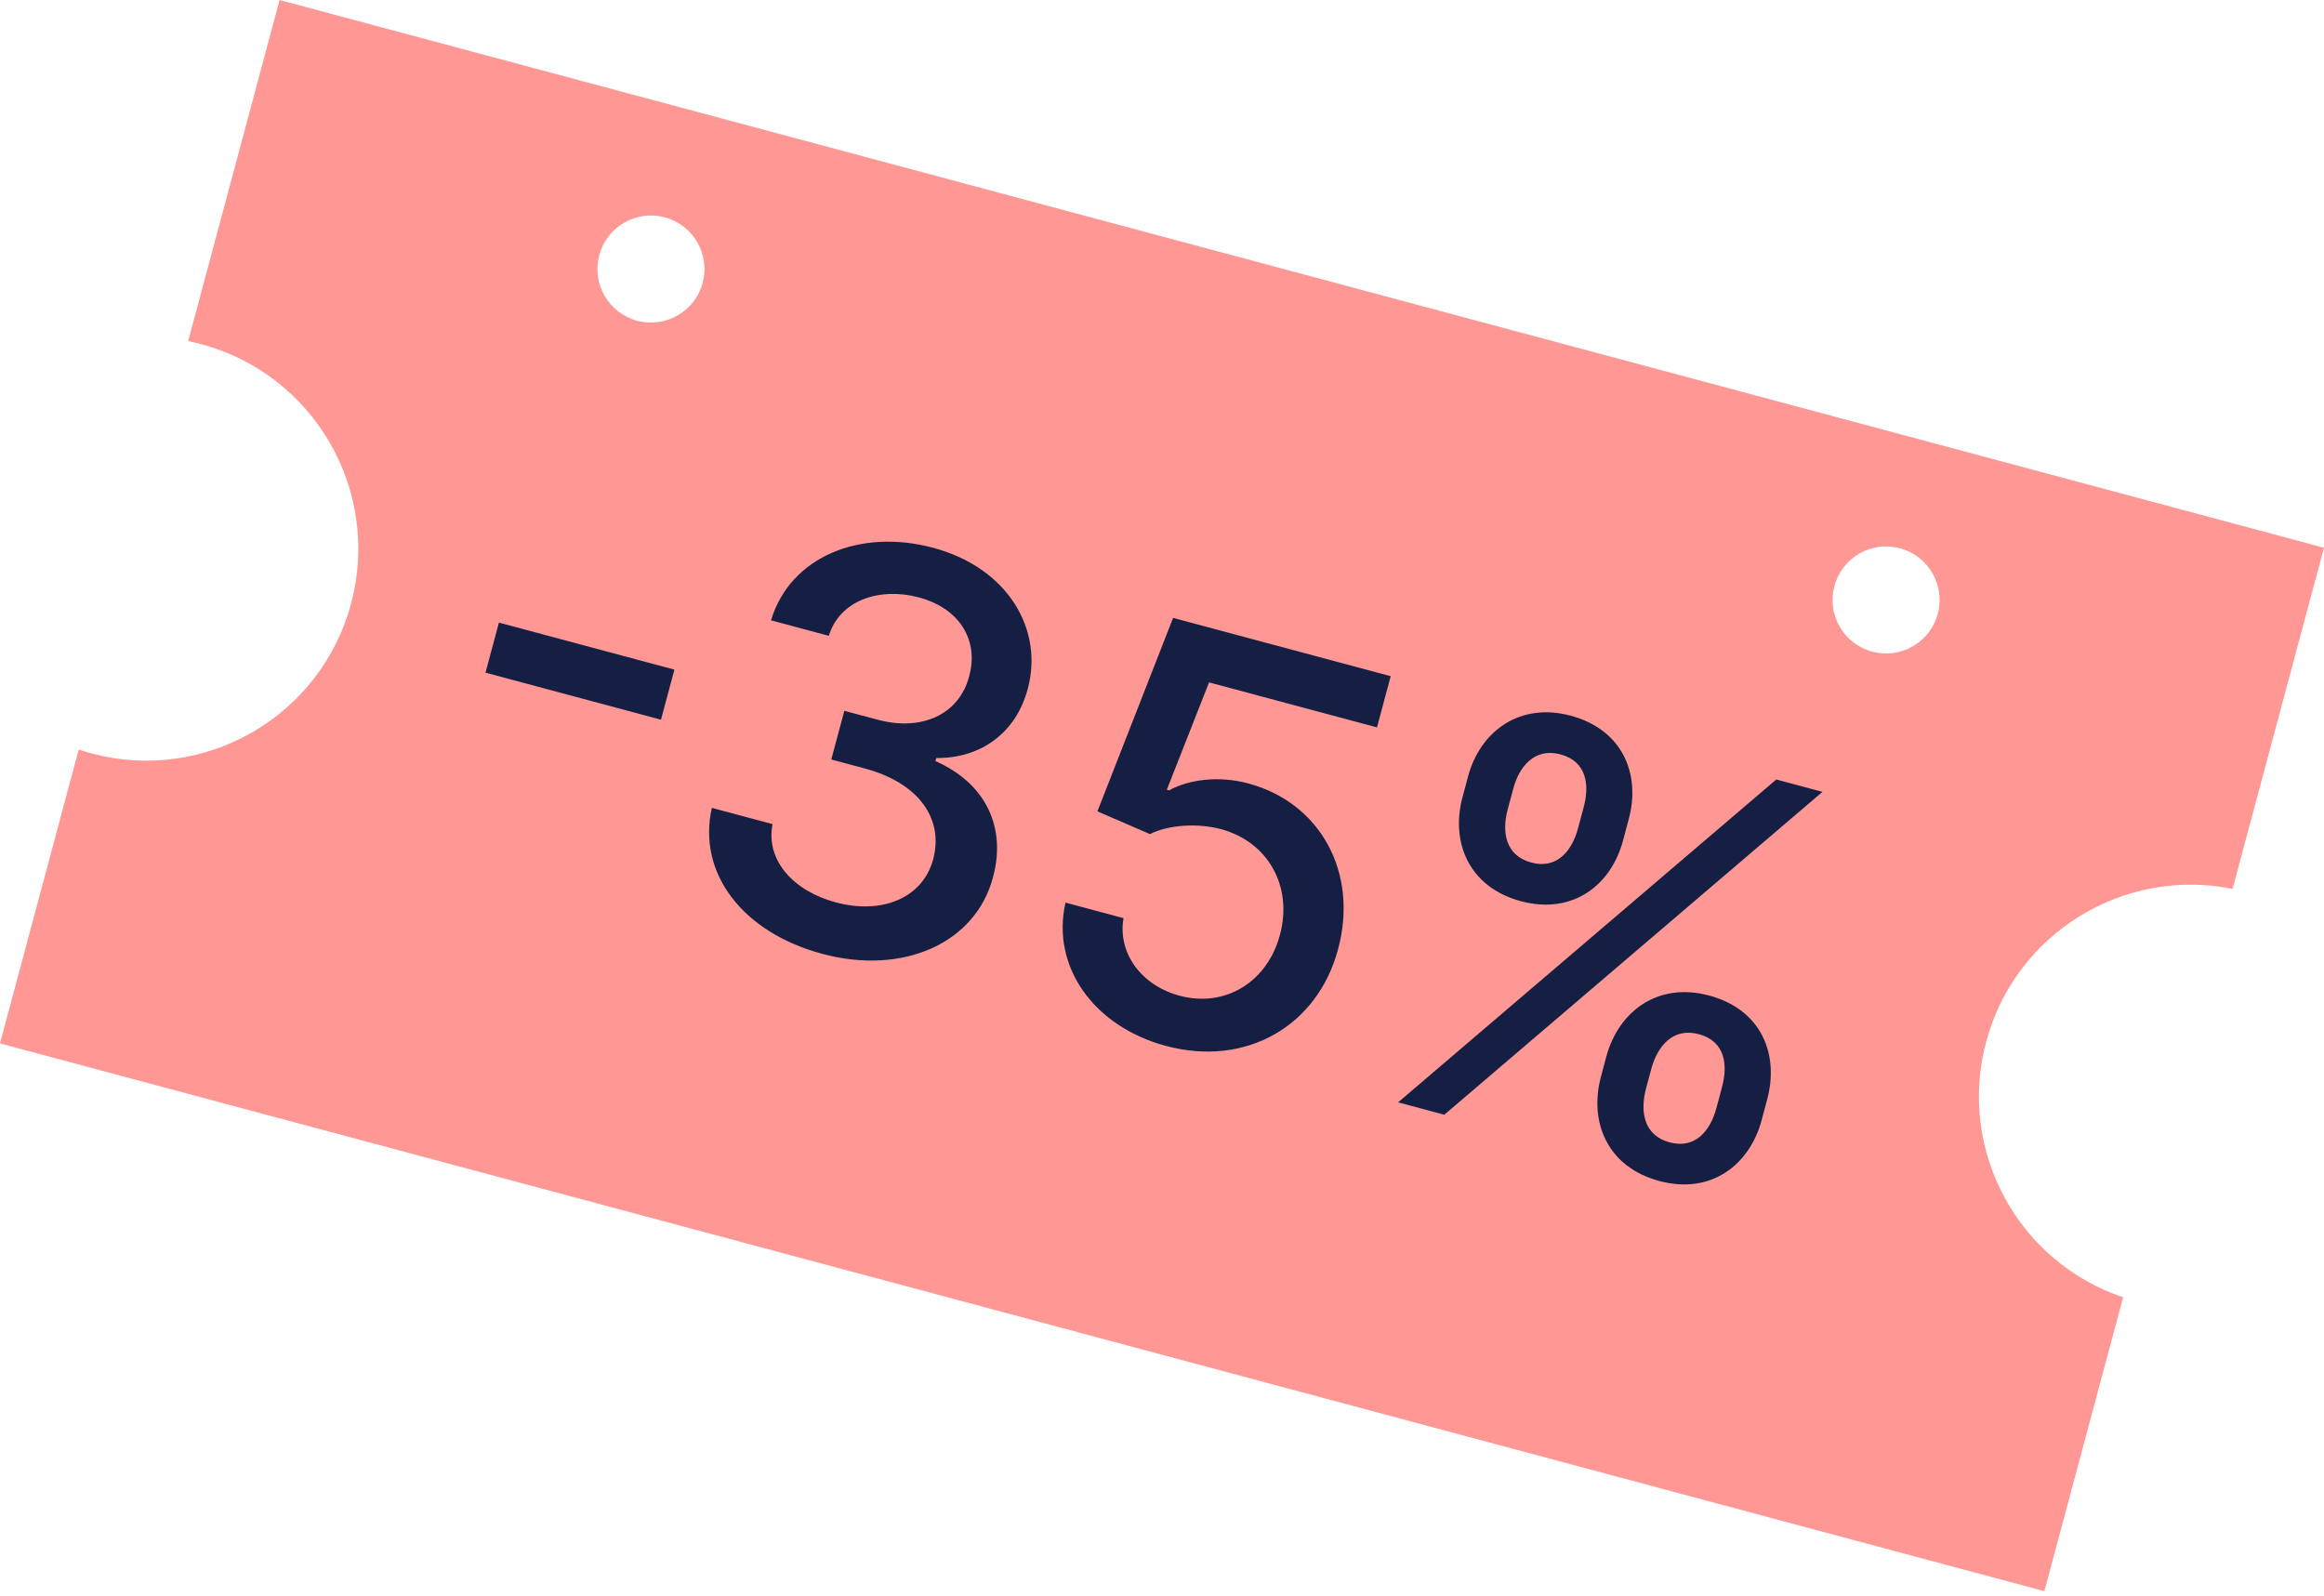
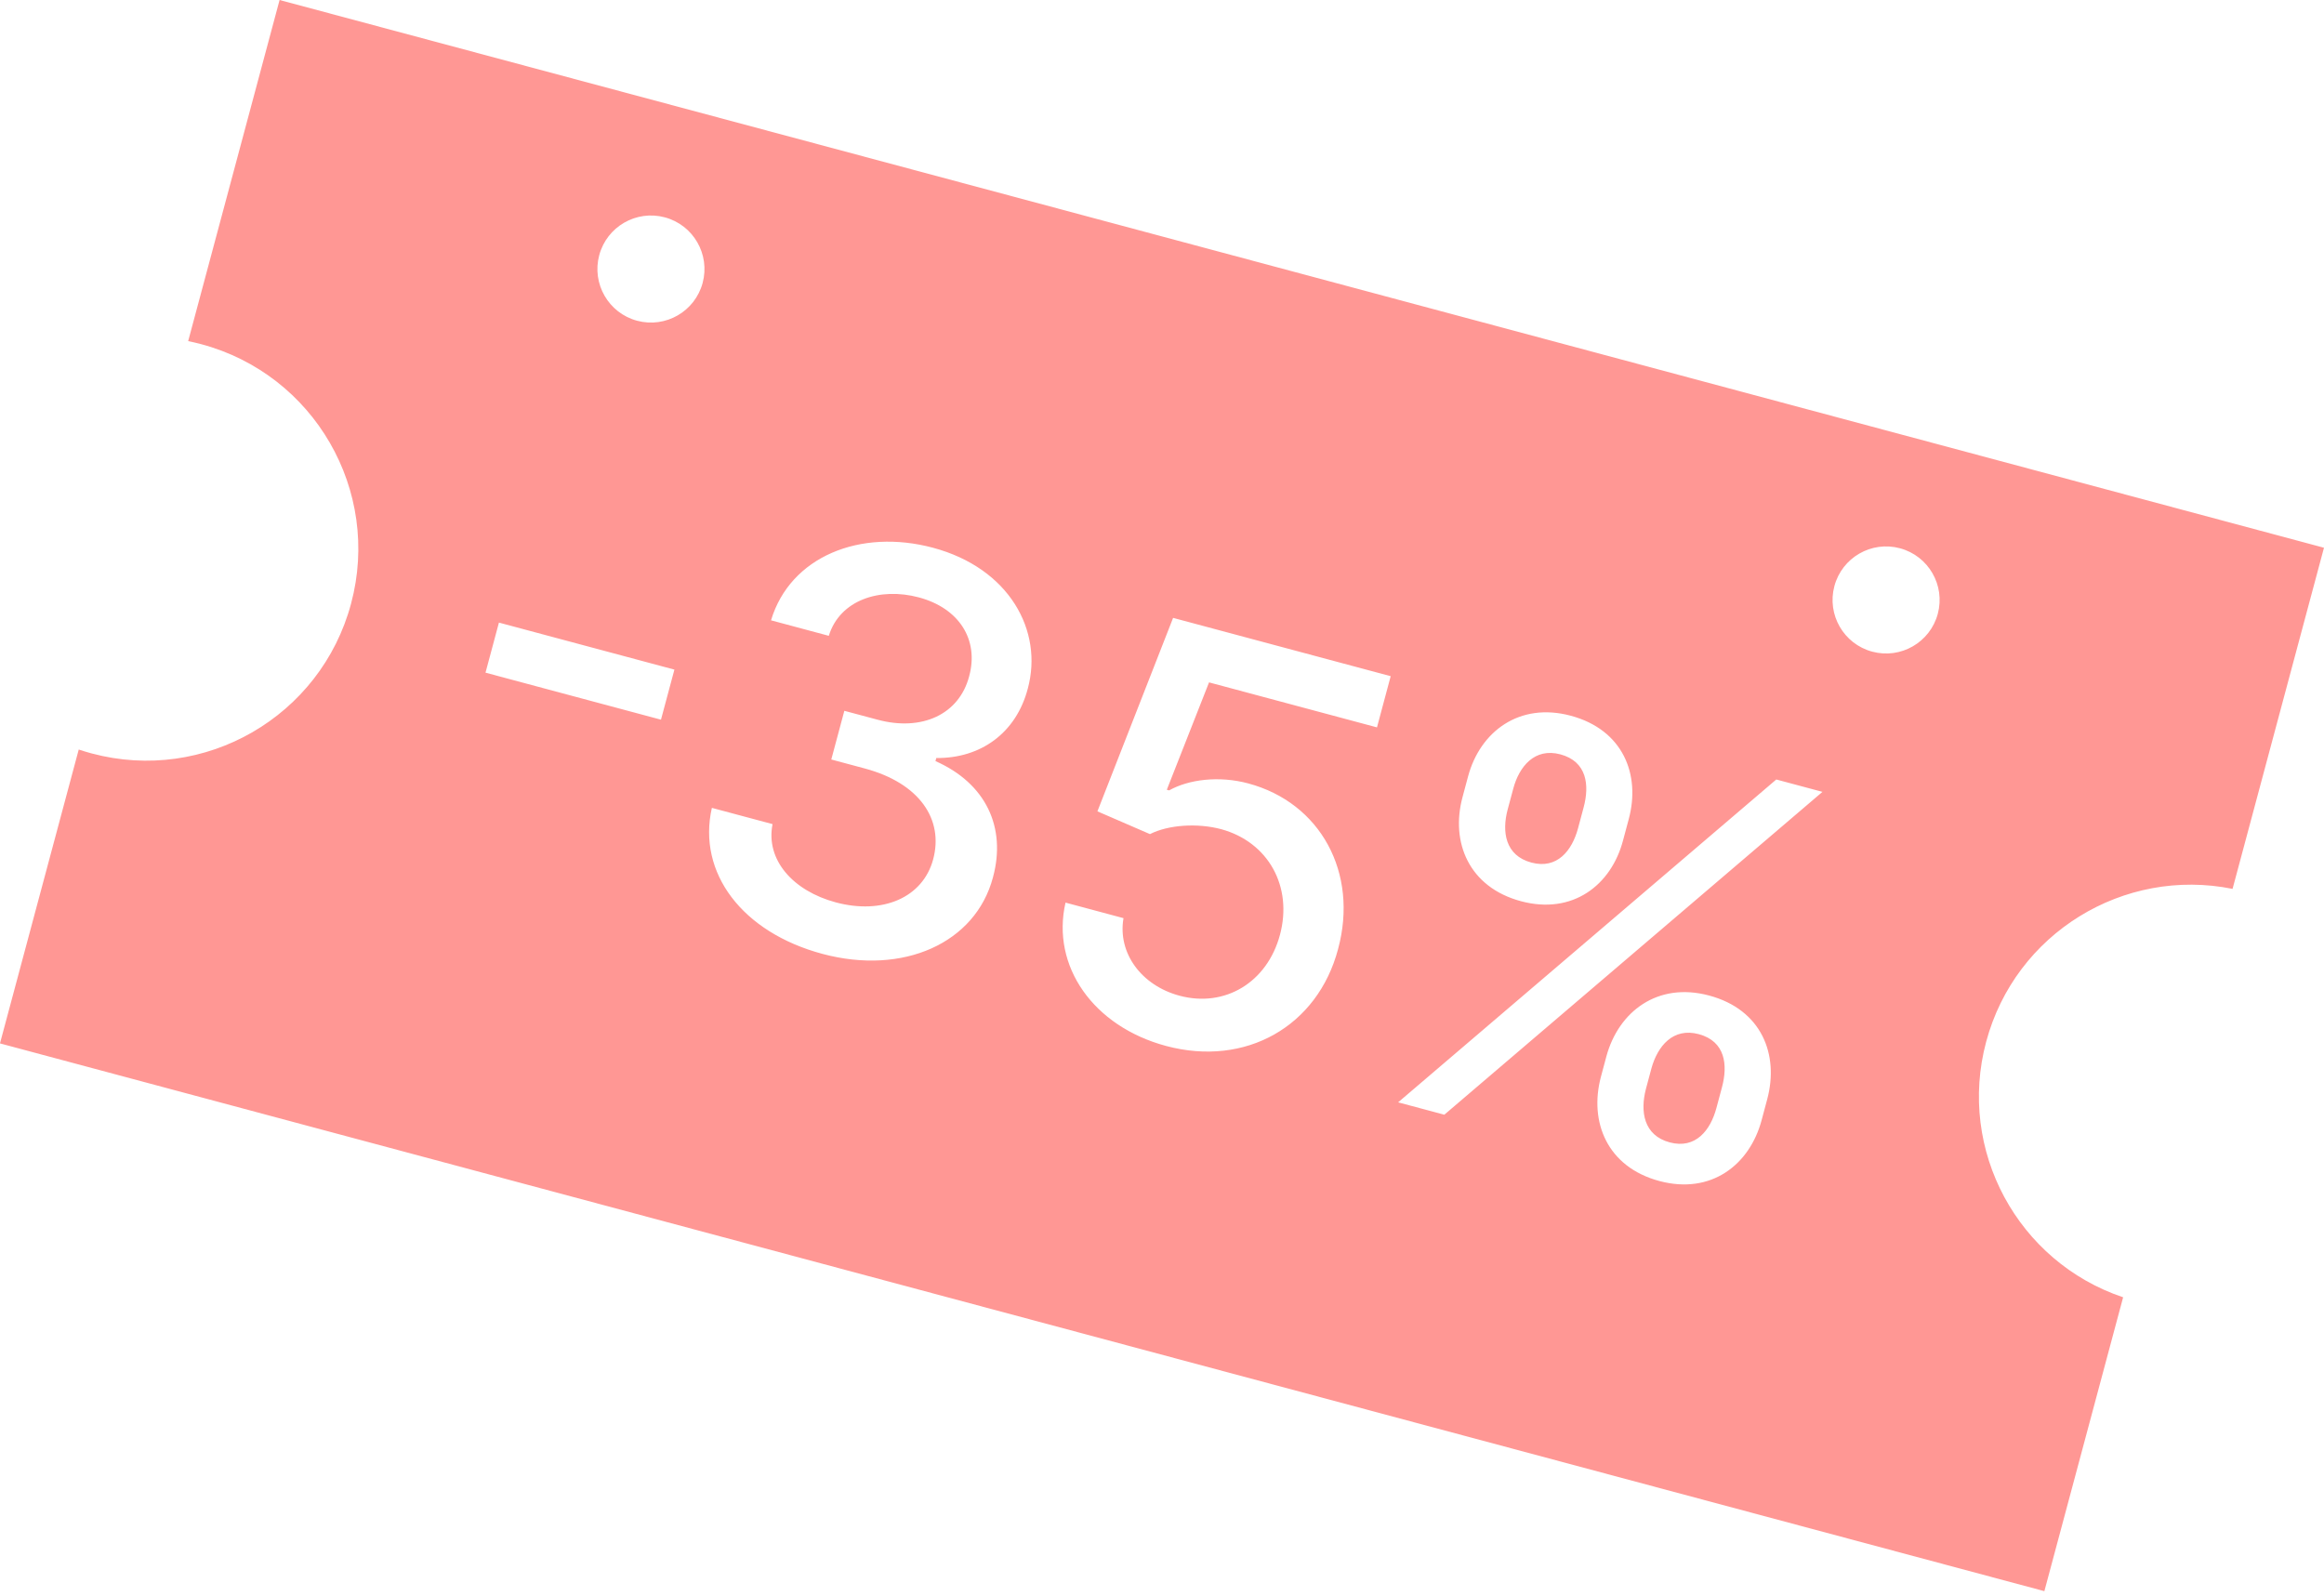
<svg xmlns="http://www.w3.org/2000/svg" width="99" height="68" viewBox="0 0 99 68" fill="none">
-   <rect x="22.58" y="14.133" width="63.015" height="29.695" transform="rotate(17.102 22.58 14.133)" fill="#141F43" />
  <path fill-rule="evenodd" clip-rule="evenodd" d="M98.999 23.335L11.91 0L8.016 14.532C8.202 14.57 8.388 14.614 8.573 14.663C13.388 15.953 16.245 20.902 14.955 25.716C13.665 30.53 8.716 33.387 3.902 32.097C3.716 32.047 3.534 31.992 3.354 31.932L-0.001 44.451L87.088 67.787L90.443 55.267C85.962 53.761 83.369 49.008 84.609 44.38C85.85 39.751 90.472 36.932 95.105 37.868L98.999 23.335ZM27.139 13.664C28.356 13.99 29.606 13.268 29.932 12.052C30.258 10.835 29.536 9.585 28.32 9.259C27.103 8.933 25.853 9.655 25.527 10.871C25.201 12.088 25.923 13.338 27.139 13.664ZM82.548 26.15C82.222 27.366 80.972 28.088 79.755 27.762C78.539 27.436 77.817 26.186 78.143 24.97C78.469 23.753 79.719 23.031 80.935 23.357C82.152 23.683 82.874 24.934 82.548 26.15ZM21.254 26.524L28.729 28.527L28.157 30.66L20.682 28.657L21.254 26.524ZM42.299 37.378C41.557 40.179 38.478 41.56 35.037 40.638C31.629 39.725 29.695 37.195 30.325 34.417L32.91 35.109C32.607 36.634 33.78 37.954 35.607 38.444C37.591 38.975 39.313 38.246 39.752 36.608C40.207 34.912 39.174 33.364 36.836 32.738L35.412 32.356L35.968 30.282L37.392 30.663C39.261 31.164 40.857 30.445 41.285 28.812C41.71 27.259 40.863 25.911 39.142 25.45C37.487 25.007 35.779 25.555 35.306 27.087L32.845 26.427C33.662 23.708 36.649 22.506 39.744 23.335C42.988 24.204 44.454 26.865 43.782 29.34C43.283 31.236 41.768 32.312 39.885 32.293L39.85 32.425C41.996 33.371 42.878 35.248 42.299 37.378ZM57 40.435C56.128 43.722 53.066 45.469 49.674 44.56C46.579 43.731 44.77 41.164 45.39 38.453L47.86 39.115C47.603 40.599 48.618 41.983 50.248 42.42C52.182 42.938 53.983 41.85 54.525 39.825C55.077 37.767 54.029 35.88 52.033 35.328C51.013 35.054 49.773 35.137 48.987 35.535L46.749 34.565L49.973 26.323L59.242 28.807L58.658 30.988L51.504 29.071L49.705 33.645L49.804 33.672C50.634 33.206 51.923 33.039 53.174 33.375C56.245 34.197 57.882 37.177 57 40.435ZM70.687 50.314C68.456 49.716 67.693 47.791 68.194 45.887L68.432 44.998C68.95 43.099 70.607 41.822 72.805 42.411C75.044 43.011 75.793 44.923 75.281 46.833L75.043 47.722C74.534 49.624 72.893 50.905 70.687 50.314ZM64.793 38.394C62.562 37.796 61.79 35.869 62.3 33.967L62.538 33.078C63.05 31.168 64.721 29.904 66.911 30.491C69.142 31.088 69.899 33.003 69.379 34.911L69.141 35.8C68.638 37.712 66.991 38.983 64.793 38.394ZM61.527 47.489L59.559 46.962L75.668 33.208L77.635 33.735L61.527 47.489ZM72.364 44.057C71.269 43.764 70.612 44.568 70.35 45.512L70.112 46.401C69.869 47.342 70.009 48.368 71.128 48.668C72.231 48.963 72.863 48.153 73.117 47.206L73.355 46.317C73.609 45.37 73.5 44.362 72.364 44.057ZM66.47 32.137C65.375 31.844 64.716 32.656 64.465 33.594L64.226 34.483C63.973 35.43 64.115 36.447 65.234 36.747C66.337 37.043 66.969 36.233 67.223 35.286L67.461 34.397C67.715 33.45 67.606 32.442 66.47 32.137Z" fill="#FF9794" />
</svg>